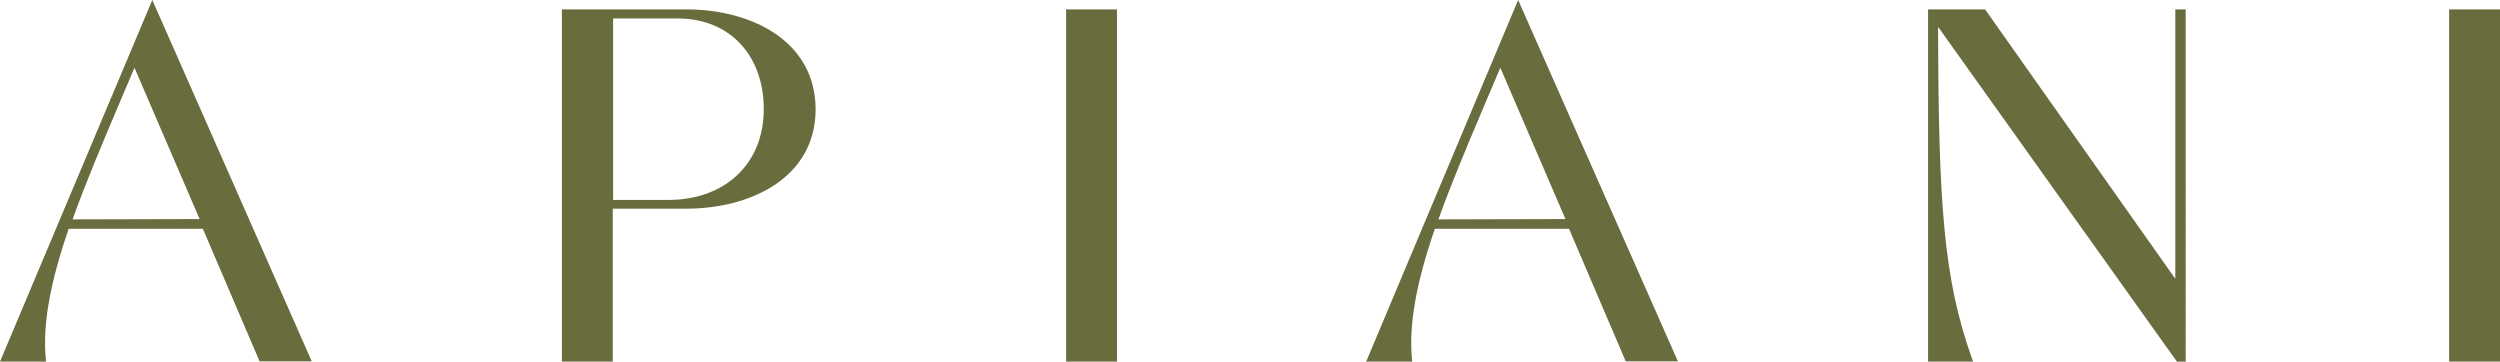
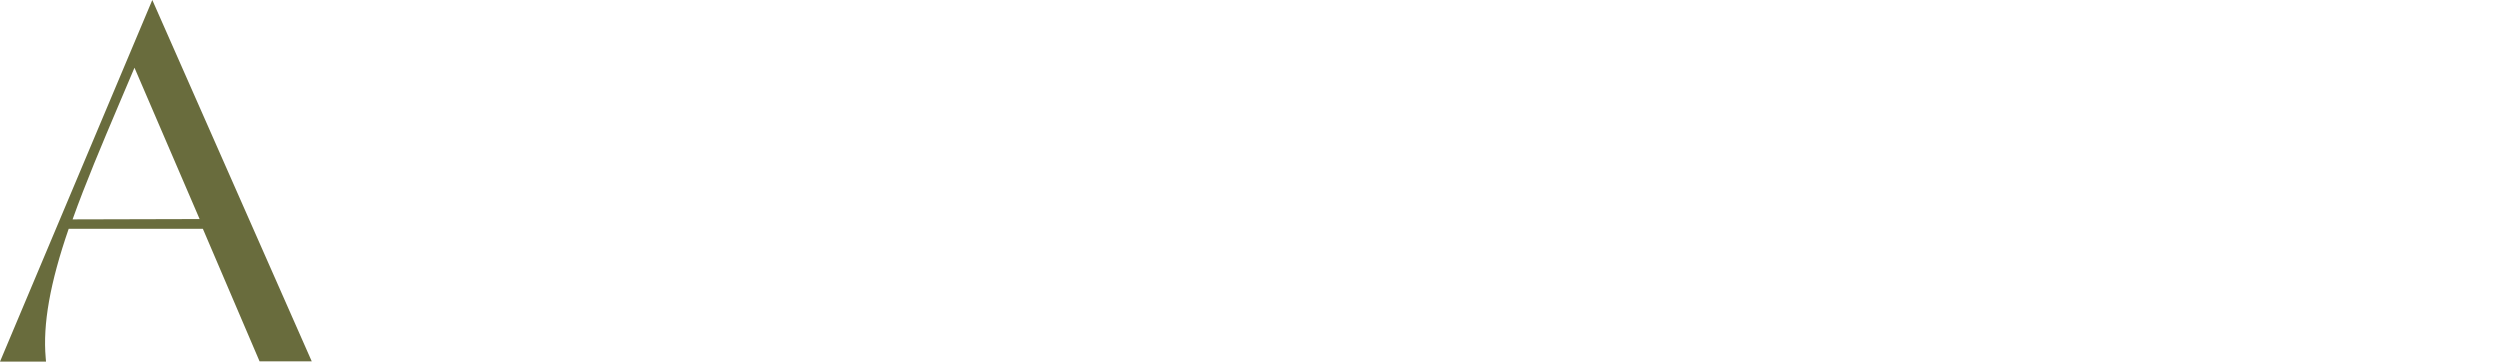
<svg xmlns="http://www.w3.org/2000/svg" id="Layer_1" data-name="Layer 1" width="771.5" height="111.6" viewBox="0 0 771.5 111.6">
  <defs>
    <style>
      .cls-1 {
        fill: #696c3d;
      }
    </style>
  </defs>
-   <path class="cls-1" d="m0,111.6h14.2l-.1-1.2c-.9-10.3,1.3-23,7.1-39.8h41.4l17.5,40.9h16.1L47,0,0,111.6Zm22.4-43.9c4-11.2,9-23,14.3-35.5,1.6-3.7,3.2-7.5,4.8-11.3l20.1,46.7-39.2.1Z" />
-   <path class="cls-1" d="m211.8,2.9h-38.4v108.7h15.7v-47.2h22.7c19.8,0,39.9-9.5,39.9-30.7-.1-21.3-20.1-30.8-39.9-30.8Zm-22.7,2.8h20.1c15.8,0,26.5,11.2,26.5,28s-11.9,28-29.5,28h-17V5.7h-.1Z" />
-   <rect class="cls-1" x="329" y="2.9" width="15.7" height="108.7" />
-   <path class="cls-1" d="m421.6,111.6h14.2l-.1-1.2c-.9-10.3,1.3-23,7.1-39.8h41.4l17.5,40.9h16.1L468.5,0l-46.9,111.6Zm22.3-43.9c4-11.2,9-23,14.3-35.5,1.6-3.7,3.2-7.5,4.8-11.3l20.1,46.7-39.2.1Z" />
-   <path class="cls-1" d="m671.2,85.9L612.6,2.9h-17.6v108.7h13.9l-.5-1.4c-8.6-24.4-10.2-47.2-10.3-101.9l73.7,103.3h2.7V2.9h-3.2v83h-.1Z" />
-   <rect class="cls-1" x="755.8" y="2.9" width="15.7" height="108.7" />
+   <path class="cls-1" d="m0,111.6h14.2l-.1-1.2c-.9-10.3,1.3-23,7.1-39.8h41.4l17.5,40.9h16.1L47,0,0,111.6m22.4-43.9c4-11.2,9-23,14.3-35.5,1.6-3.7,3.2-7.5,4.8-11.3l20.1,46.7-39.2.1Z" />
</svg>